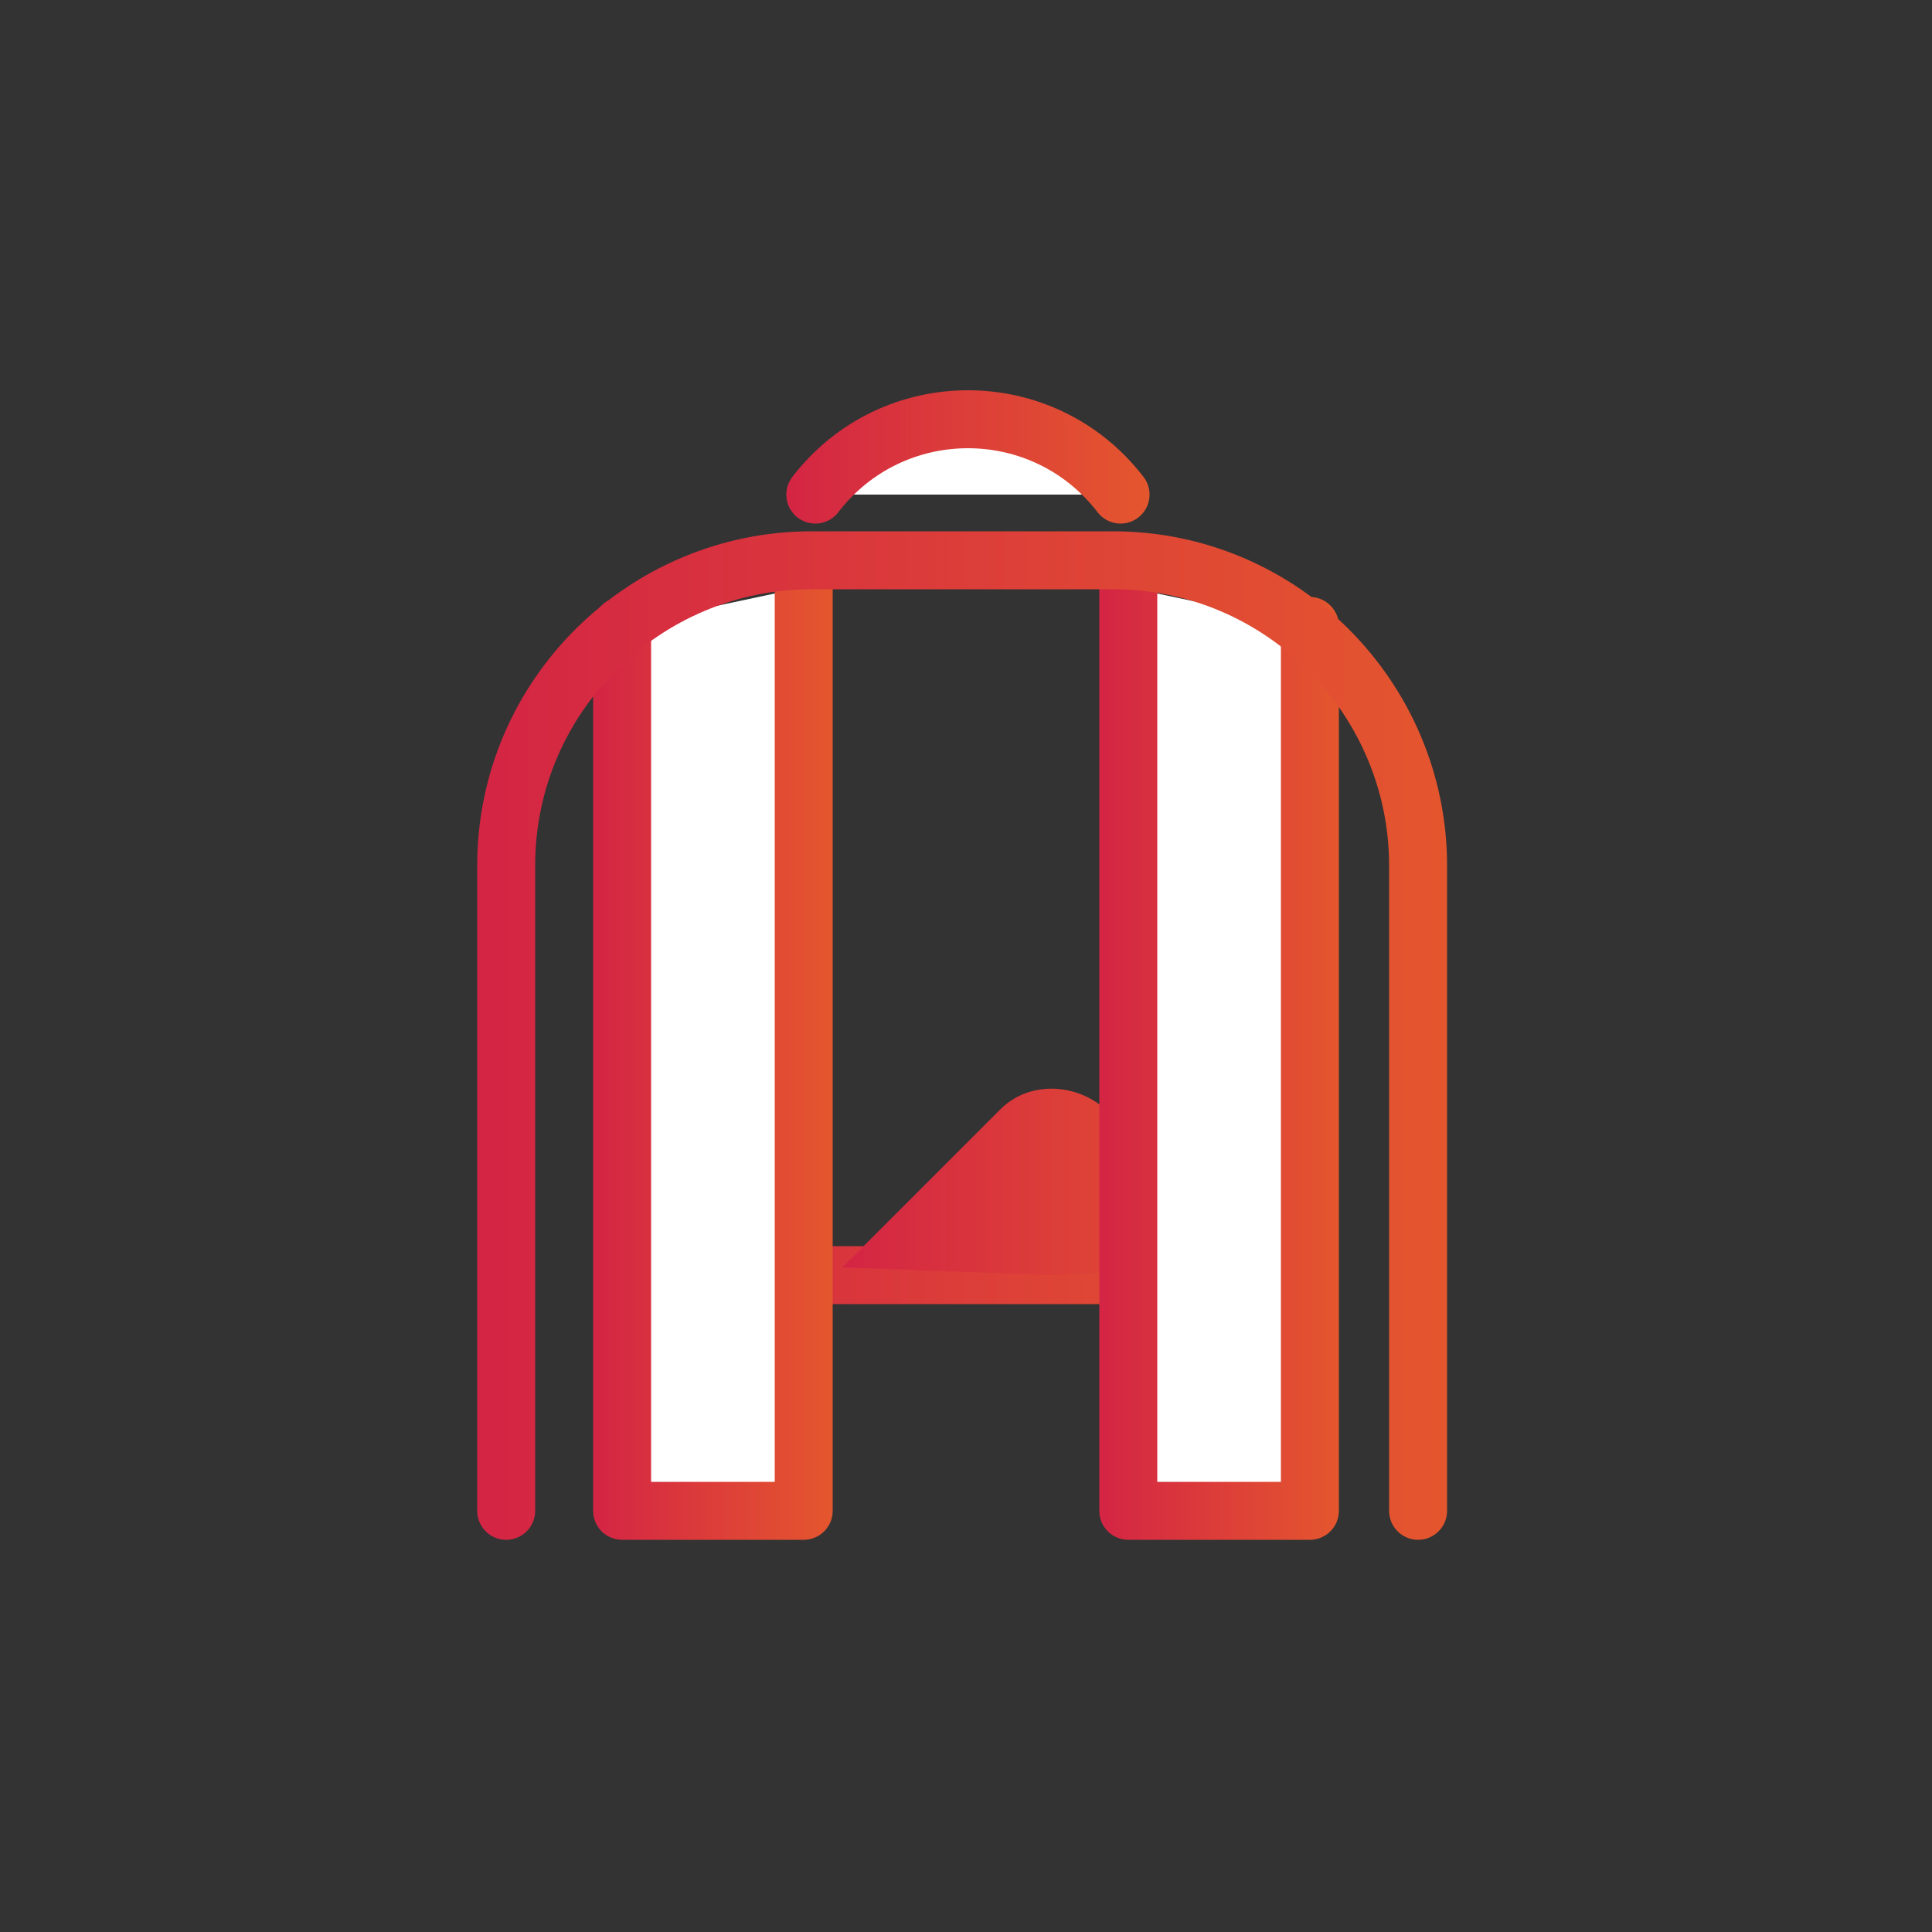
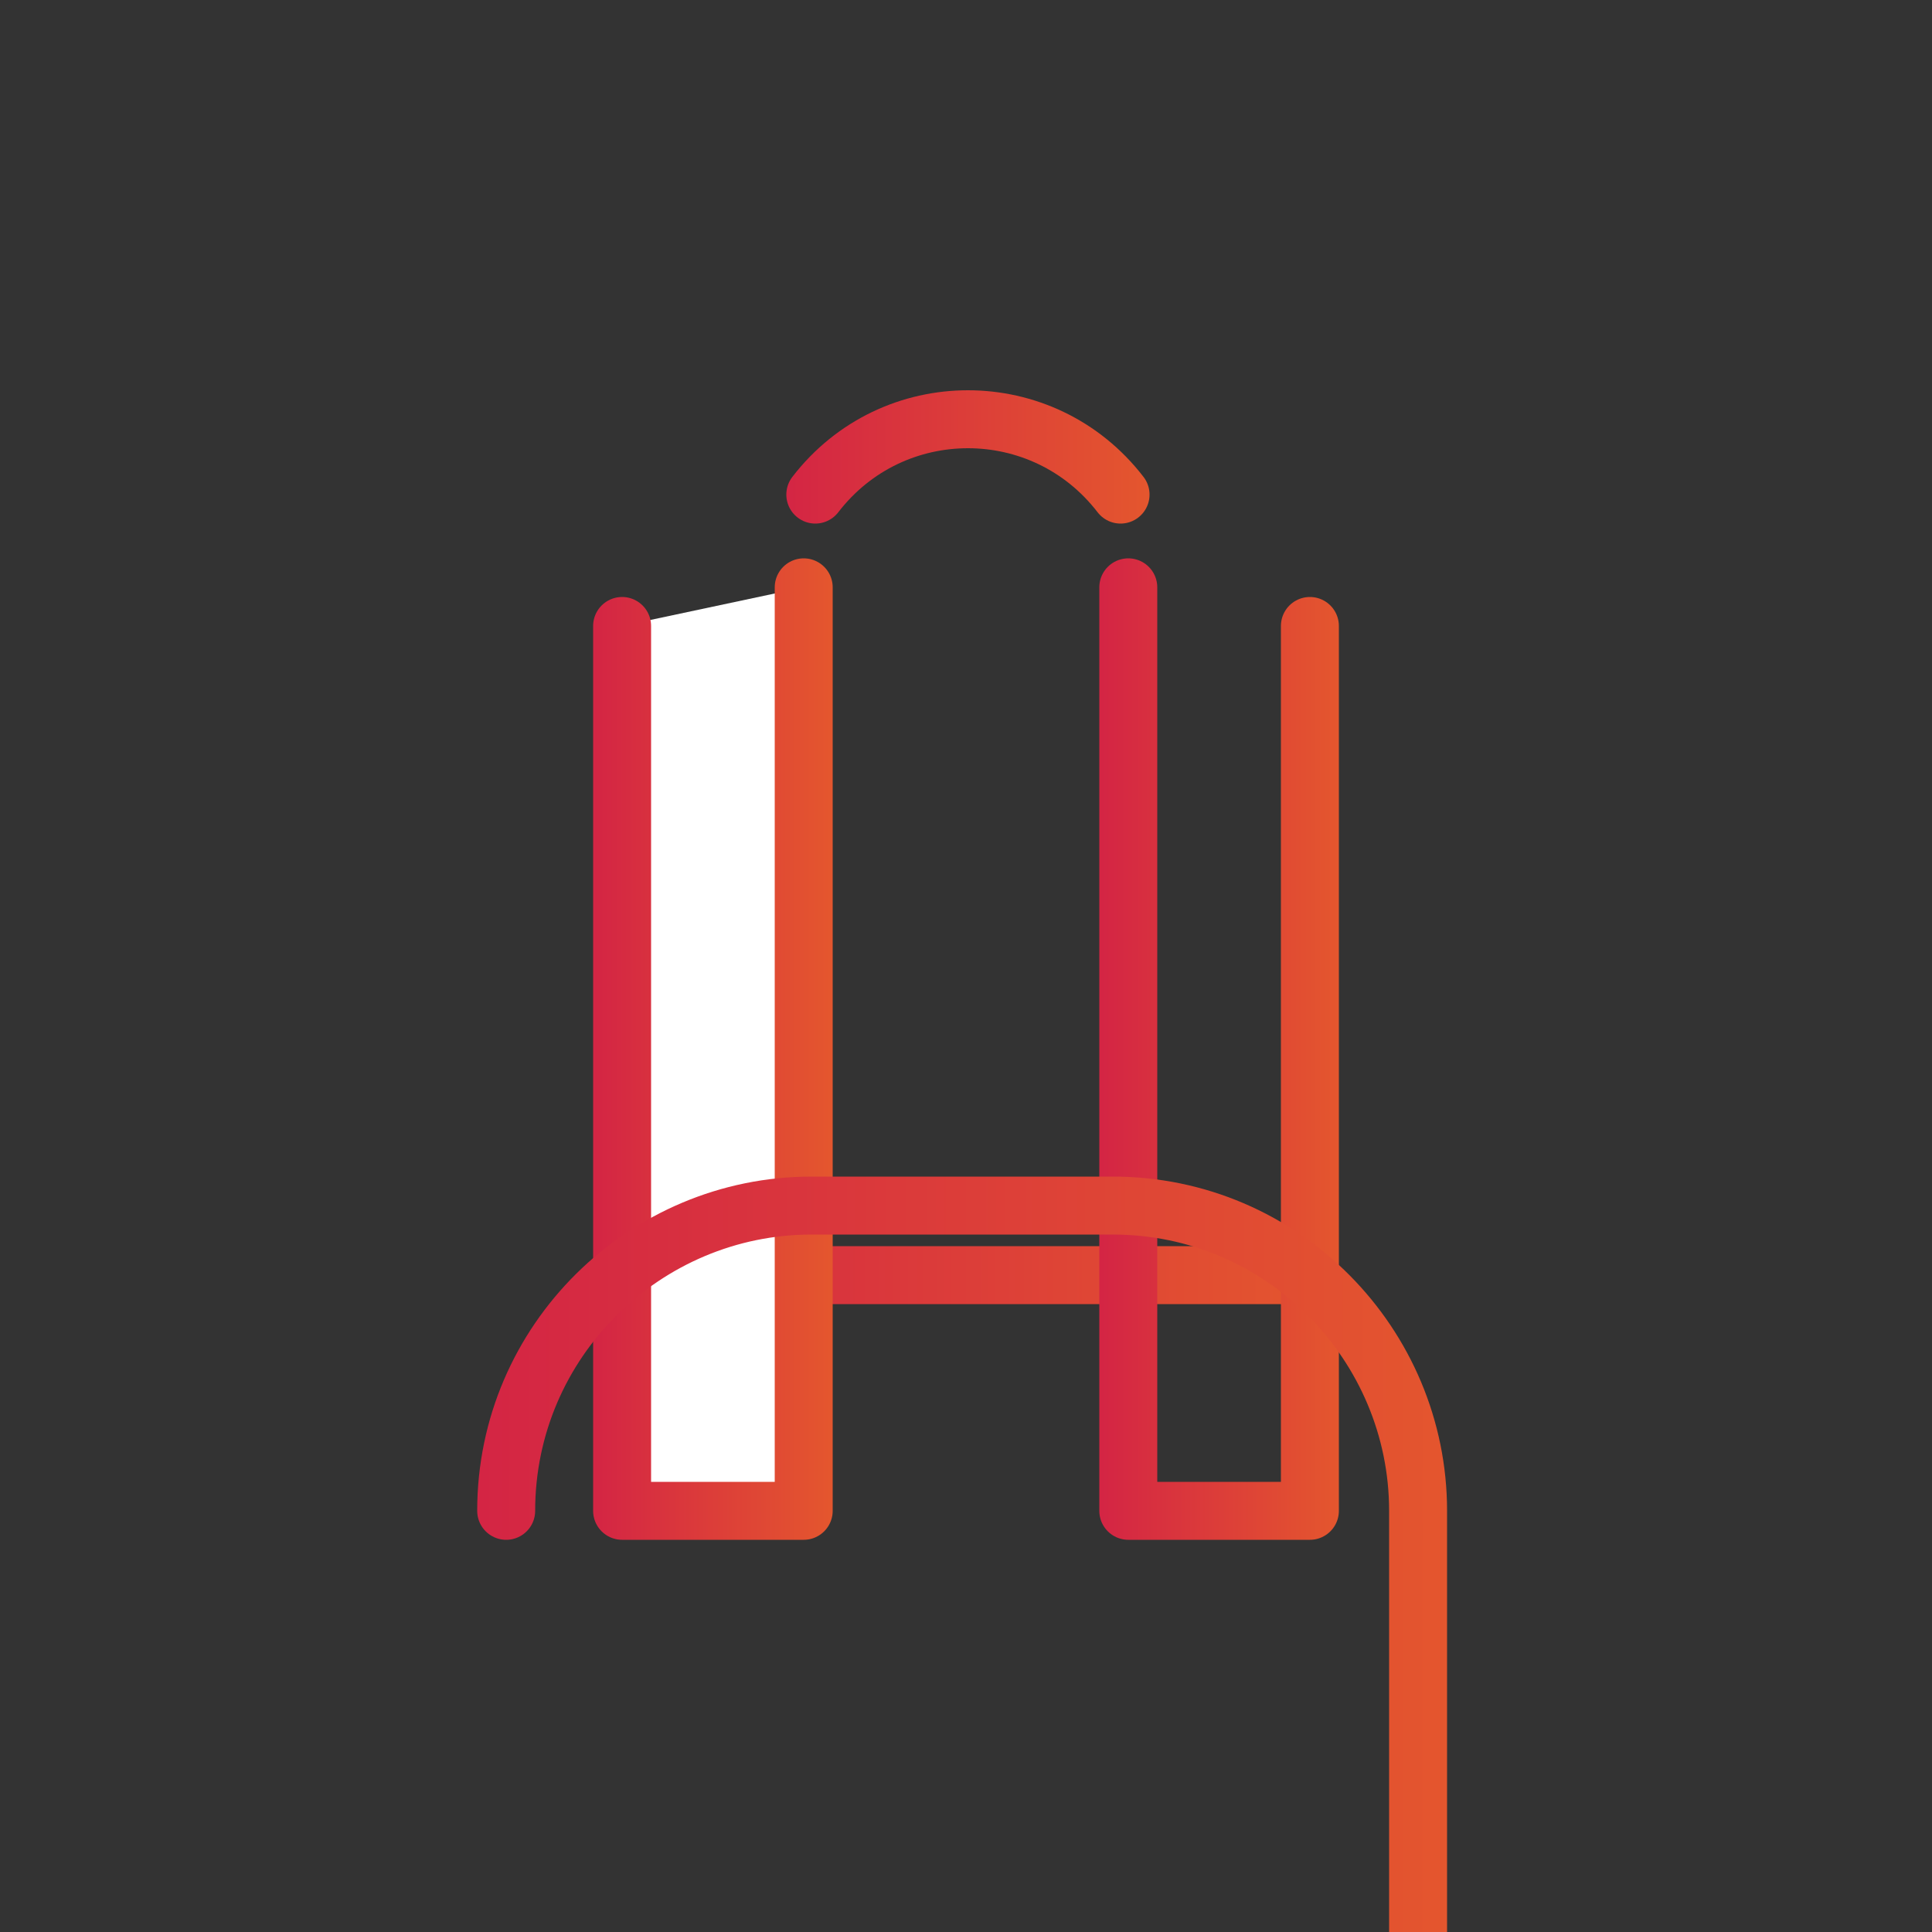
<svg xmlns="http://www.w3.org/2000/svg" xmlns:xlink="http://www.w3.org/1999/xlink" id="Layer_1" version="1.1" viewBox="0 0 50 50">
  <rect x="0" y="0" width="50" height="50" fill="#333333" stroke="none" />
  <defs>
    <style>
      .st0 {
        fill: #fff;
      }

      .st1 {
        stroke: url(#New_Gradient_Swatch_11);
      }

      .st1, .st2, .st3, .st4, .st5 {
        fill: none;
        stroke-linecap: round;
        stroke-linejoin: round;
        stroke-width: 1.5px;
      }

      .st2 {
        stroke: url(#New_Gradient_Swatch_1);
      }

      .st3 {
        stroke: url(#New_Gradient_Swatch_13);
      }

      .st4 {
        stroke: url(#New_Gradient_Swatch_14);
      }

      .st6 {
        fill: url(#New_Gradient_Swatch_12);
      }

      .st5 {
        stroke: url(#New_Gradient_Swatch_15);
      }
    </style>
    <linearGradient id="New_Gradient_Swatch_1" data-name="New Gradient Swatch 1" x1="20.3" y1="11.8" x2="29.7" y2="11.8" gradientUnits="userSpaceOnUse">
      <stop offset="0" stop-color="#d42544" />
      <stop offset="1" stop-color="#e4562e" />
    </linearGradient>
    <linearGradient id="New_Gradient_Swatch_11" data-name="New Gradient Swatch 1" x1="15.8" y1="33" x2="34.2" y2="33" xlink:href="#New_Gradient_Swatch_1" />
    <linearGradient id="New_Gradient_Swatch_12" data-name="New Gradient Swatch 1" x1="21.8" y1="30.6" x2="32.7" y2="30.6" xlink:href="#New_Gradient_Swatch_1" />
    <linearGradient id="New_Gradient_Swatch_13" data-name="New Gradient Swatch 1" x1="15.4" y1="27.2" x2="21.5" y2="27.2" xlink:href="#New_Gradient_Swatch_1" />
    <linearGradient id="New_Gradient_Swatch_14" data-name="New Gradient Swatch 1" x1="28.5" y1="27.2" x2="34.6" y2="27.2" xlink:href="#New_Gradient_Swatch_1" />
    <linearGradient id="New_Gradient_Swatch_15" data-name="New Gradient Swatch 1" x1="12.4" y1="26.8" x2="37.6" y2="26.8" xlink:href="#New_Gradient_Swatch_1" />
  </defs>
-   <path class="st0" d="M29,12.8c-2-2.6-5.9-2.6-7.9,0" />
  <path class="st2" d="M29,12.8c-2-2.6-5.9-2.6-7.9,0" />
  <line class="st1" x1="16.5" y1="33" x2="33.5" y2="33" />
-   <path class="st6" d="M27.2,33l-5.4-.2,4.1-4.1c.7-.7,1.9-.7,2.7,0l4.1,4.1-5.4.2Z" />
  <polyline class="st0" points="20.8 15.2 20.8 39.1 16.1 39.1 16.1 16.2" />
  <polyline class="st3" points="20.8 15.2 20.8 39.1 16.1 39.1 16.1 16.2" />
-   <polyline class="st0" points="33.9 16.2 33.9 39.1 29.2 39.1 29.2 15.2" />
  <polyline class="st4" points="33.9 16.2 33.9 39.1 29.2 39.1 29.2 15.2" />
-   <path class="st5" d="M13.1,39.1v-16.7c0-4.4,3.6-7.9,7.9-7.9h7.8c4.4,0,7.9,3.6,7.9,7.9v16.7" />
+   <path class="st5" d="M13.1,39.1c0-4.4,3.6-7.9,7.9-7.9h7.8c4.4,0,7.9,3.6,7.9,7.9v16.7" />
</svg>